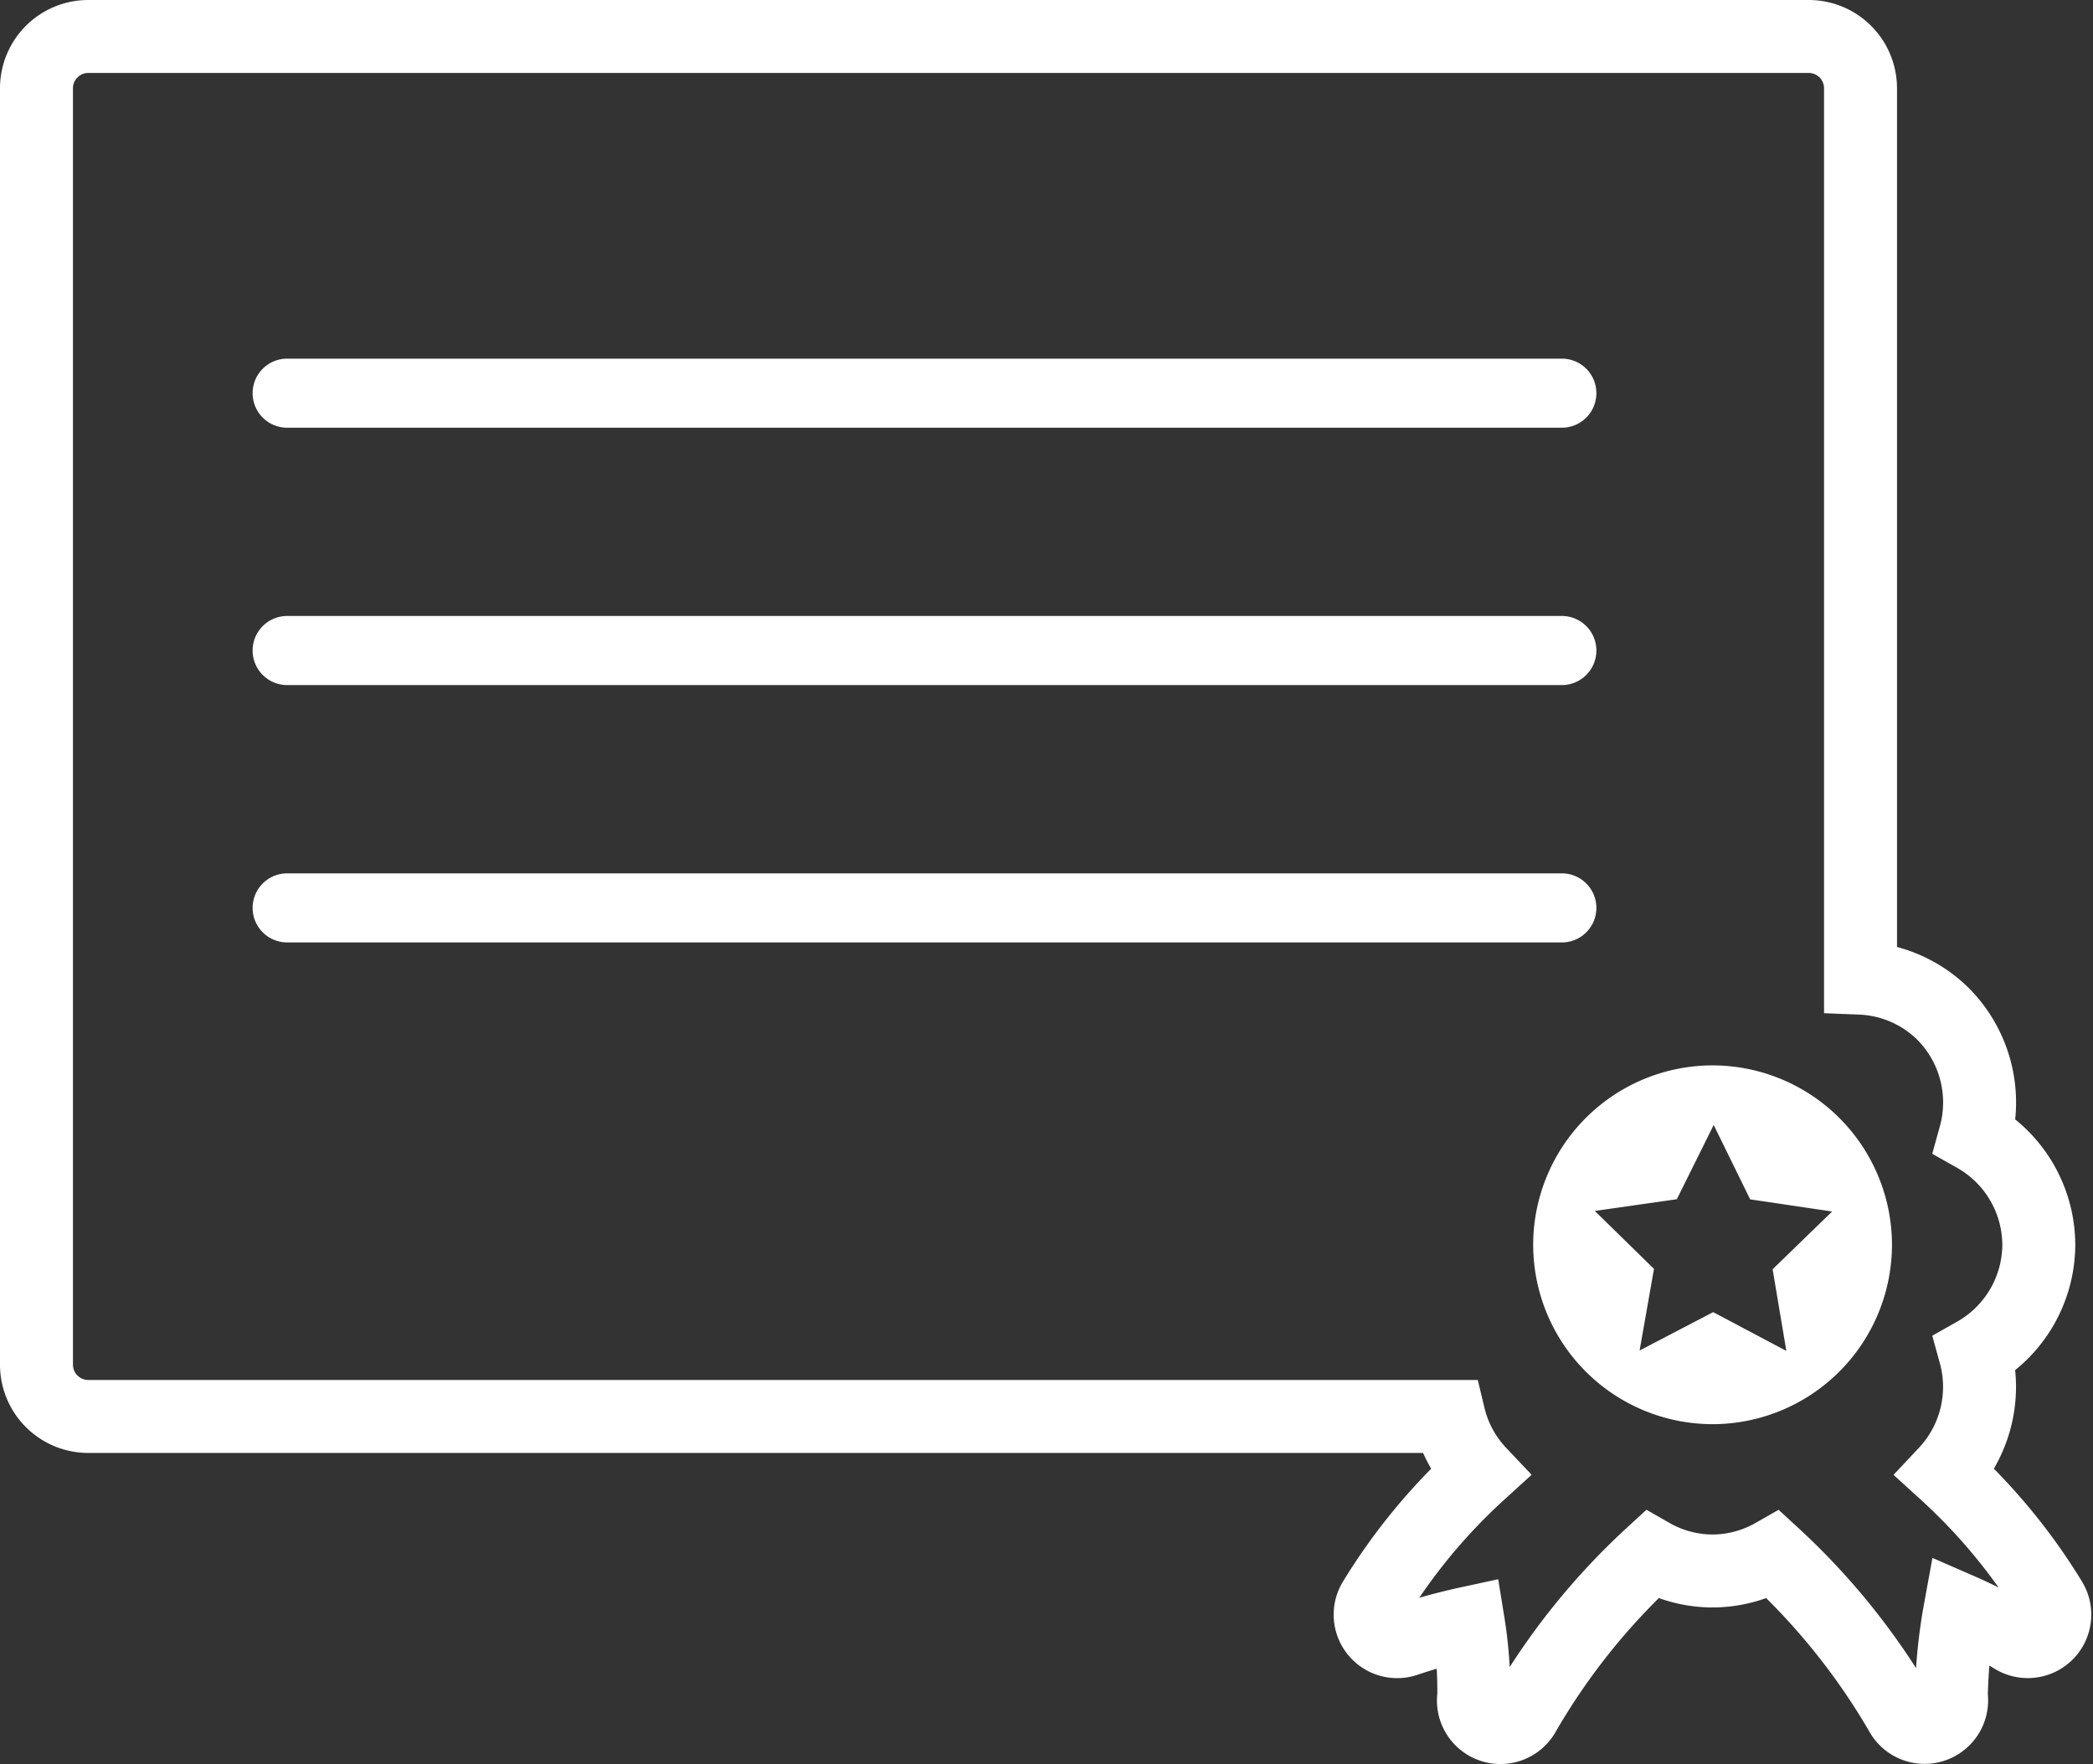
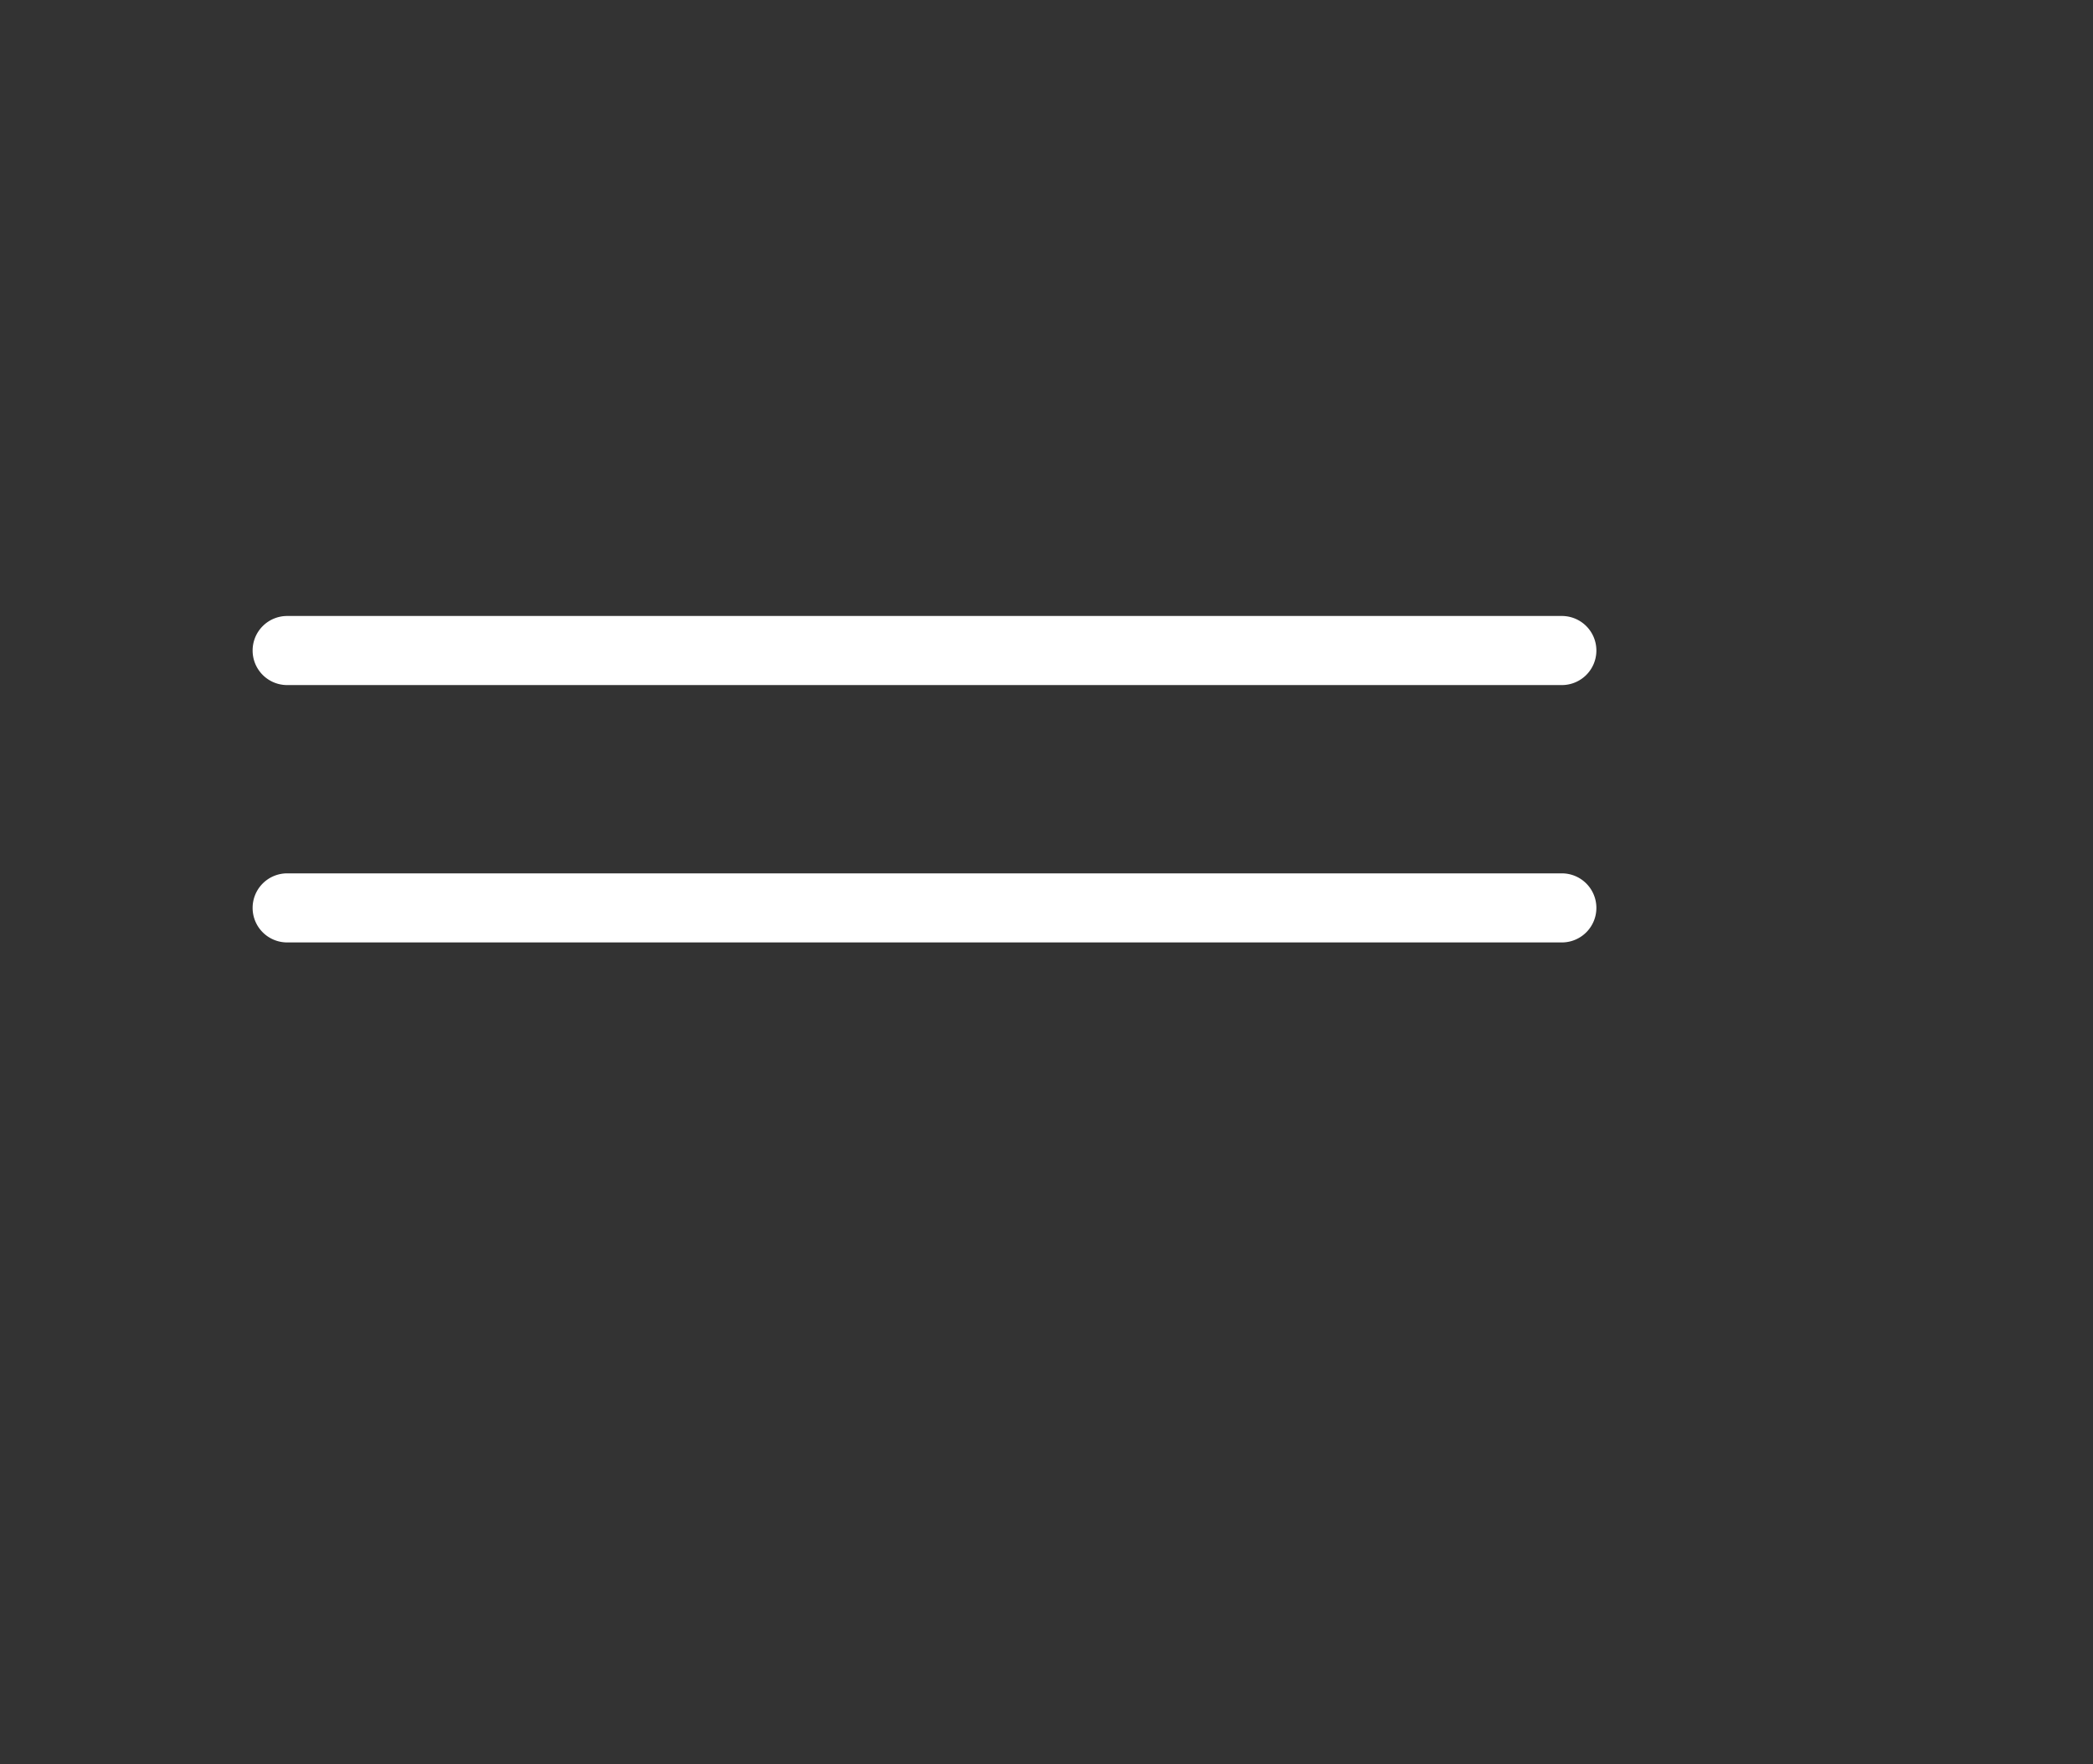
<svg xmlns="http://www.w3.org/2000/svg" width="172.133" height="145.076" viewBox="0 0 172.133 145.076">
  <rect x="0" y="0" width="172.133" height="145.076" fill="#333333" stroke="none" />
  <g id="Grupo_118" data-name="Grupo 118" transform="translate(473.272 -92.481)">
    <g id="Grupo_70" data-name="Grupo 70" transform="translate(-470.272 95.481)">
      <g id="Grupo_69" data-name="Grupo 69">
-         <path id="Trazado_26" data-name="Trazado 26" d="M-304.6,224.122a47.931,47.931,0,0,0-8.671-10.514,10.325,10.325,0,0,0,2.428-9.816,10.322,10.322,0,0,0,5.246-8.938,10.32,10.32,0,0,0-5.245-8.943,10.332,10.332,0,0,0-2.616-10.032,10.238,10.238,0,0,0-6.8-2.954V99.743a4.261,4.261,0,0,0-4.261-4.262H-466.01a4.262,4.262,0,0,0-4.262,4.262V204.711a4.262,4.262,0,0,0,4.262,4.262H-354.1a10.22,10.22,0,0,0,2.512,4.635,48,48,0,0,0-8.678,10.514,2.219,2.219,0,0,0,.164,2.537,2.222,2.222,0,0,0,2.437.72,47.736,47.736,0,0,1,5.153-1.419,34.868,34.868,0,0,1,.447,6.016,2.22,2.22,0,0,0,1.468,2.459,2.193,2.193,0,0,0,.722.122,2.223,2.223,0,0,0,1.949-1.155,55.35,55.35,0,0,1,10.477-13.063,10.164,10.164,0,0,0,5.019,1.341,10.17,10.17,0,0,0,5.016-1.339A55.794,55.794,0,0,1-316.927,233.4a2.206,2.206,0,0,0,1.938,1.144,2.232,2.232,0,0,0,.724-.121,2.23,2.23,0,0,0,1.474-2.455,44.441,44.441,0,0,1,.717-7.1,36.242,36.242,0,0,1,4.421,2.3,2.223,2.223,0,0,0,2.721-.328A2.221,2.221,0,0,0-304.6,224.122Z" transform="translate(470.272 -95.481)" fill="none" stroke="#fff" stroke-miterlimit="10" stroke-width="6" />
-       </g>
-       <path id="Trazado_27" data-name="Trazado 27" d="M-448.76,123.309h104.833a2.839,2.839,0,0,1,2.84,2.84,2.84,2.84,0,0,1-2.84,2.841H-448.76a2.841,2.841,0,0,1-2.841-2.841A2.84,2.84,0,0,1-448.76,123.309Z" transform="translate(469.377 -96.814)" fill="#fff" />
+         </g>
      <path id="Trazado_28" data-name="Trazado 28" d="M-448.76,145.539h104.833a2.84,2.84,0,0,1,2.84,2.841,2.84,2.84,0,0,1-2.84,2.841H-448.76a2.841,2.841,0,0,1-2.841-2.841A2.841,2.841,0,0,1-448.76,145.539Z" transform="translate(469.377 -97.88)" fill="#fff" />
      <path id="Trazado_29" data-name="Trazado 29" d="M-448.76,173.452a2.84,2.84,0,0,1-2.841-2.84,2.841,2.841,0,0,1,2.841-2.841h104.833a2.84,2.84,0,0,1,2.84,2.841,2.839,2.839,0,0,1-2.84,2.84Z" transform="translate(469.377 -98.945)" fill="#fff" />
    </g>
    <g id="Grupo_72" data-name="Grupo 72" transform="translate(-347.18 180.099)">
      <g id="Grupo_71" data-name="Grupo 71">
-         <path id="Trazado_30" data-name="Trazado 30" d="M-326.232,184.358a14.771,14.771,0,0,0-14.753,14.755,14.77,14.77,0,0,0,14.753,14.753,14.771,14.771,0,0,0,14.755-14.753A14.772,14.772,0,0,0-326.232,184.358Zm6.068,23.481-6.018-3.188-6.049,3.156,1.181-6.713-4.866-4.765,6.745-.963,3.032-6.107,3,6.117,6.739,1-4.893,4.75Z" transform="translate(340.985 -184.358)" fill="#fff" />
-       </g>
+         </g>
    </g>
  </g>
</svg>